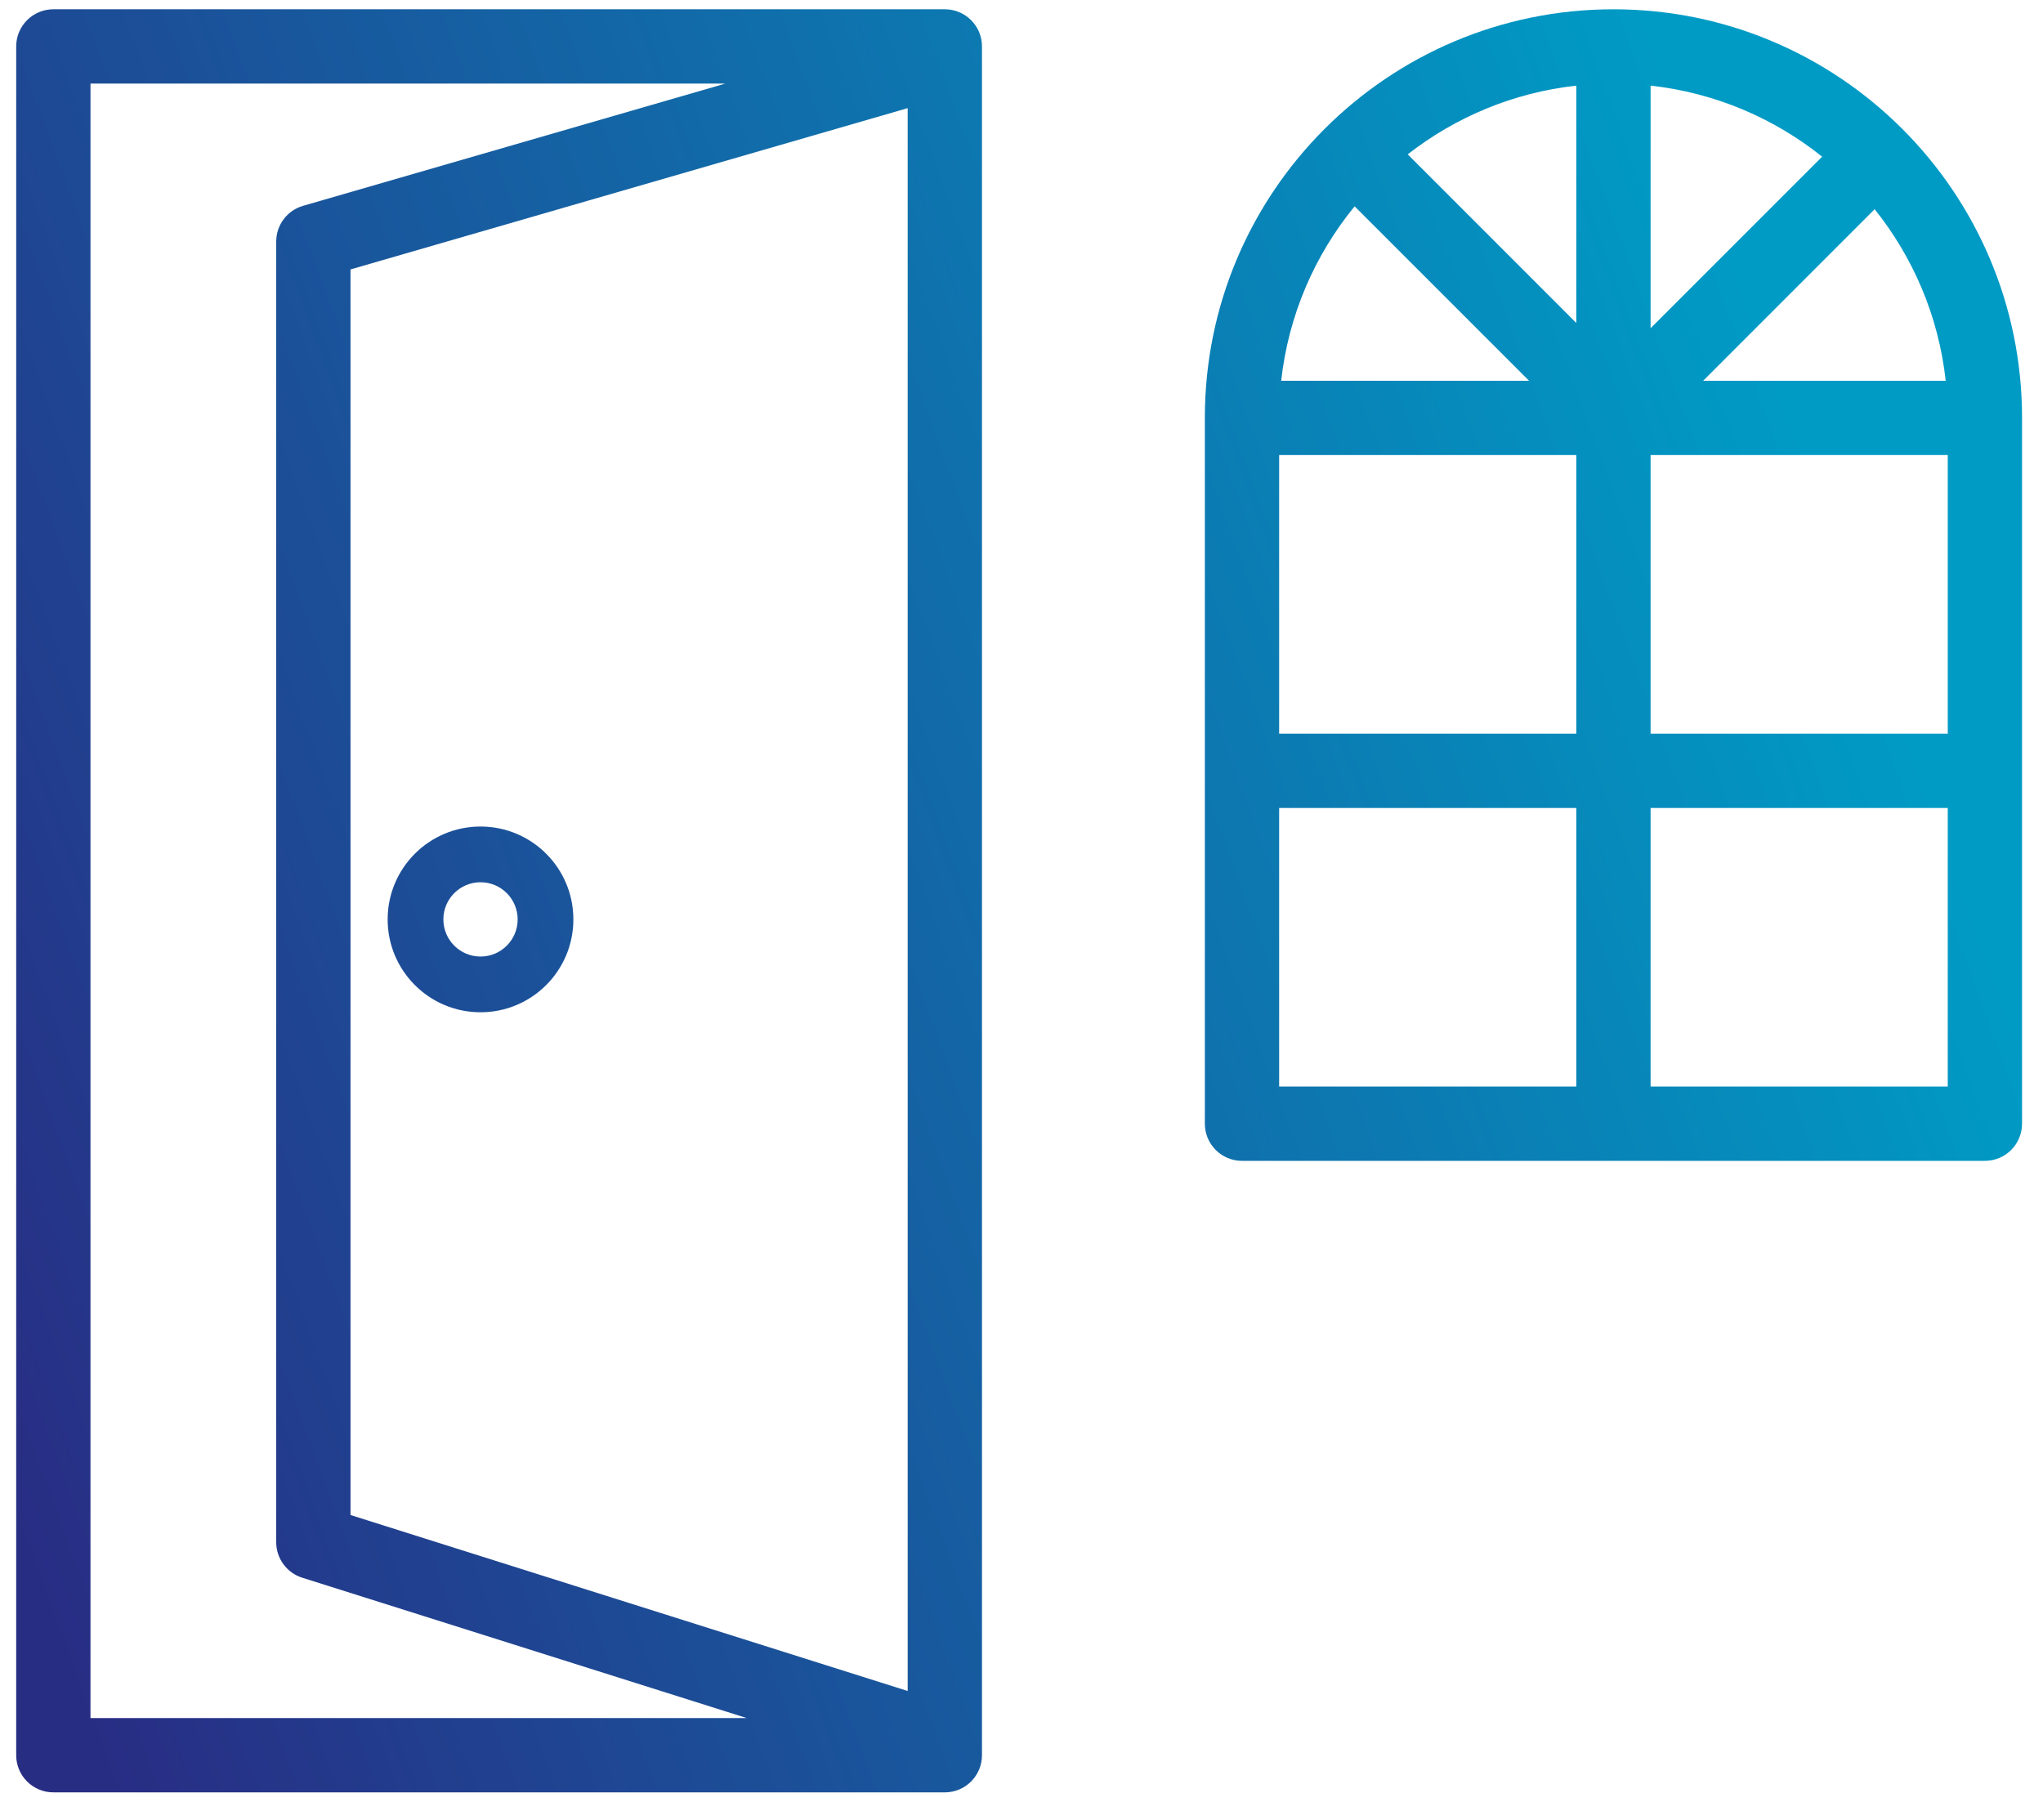
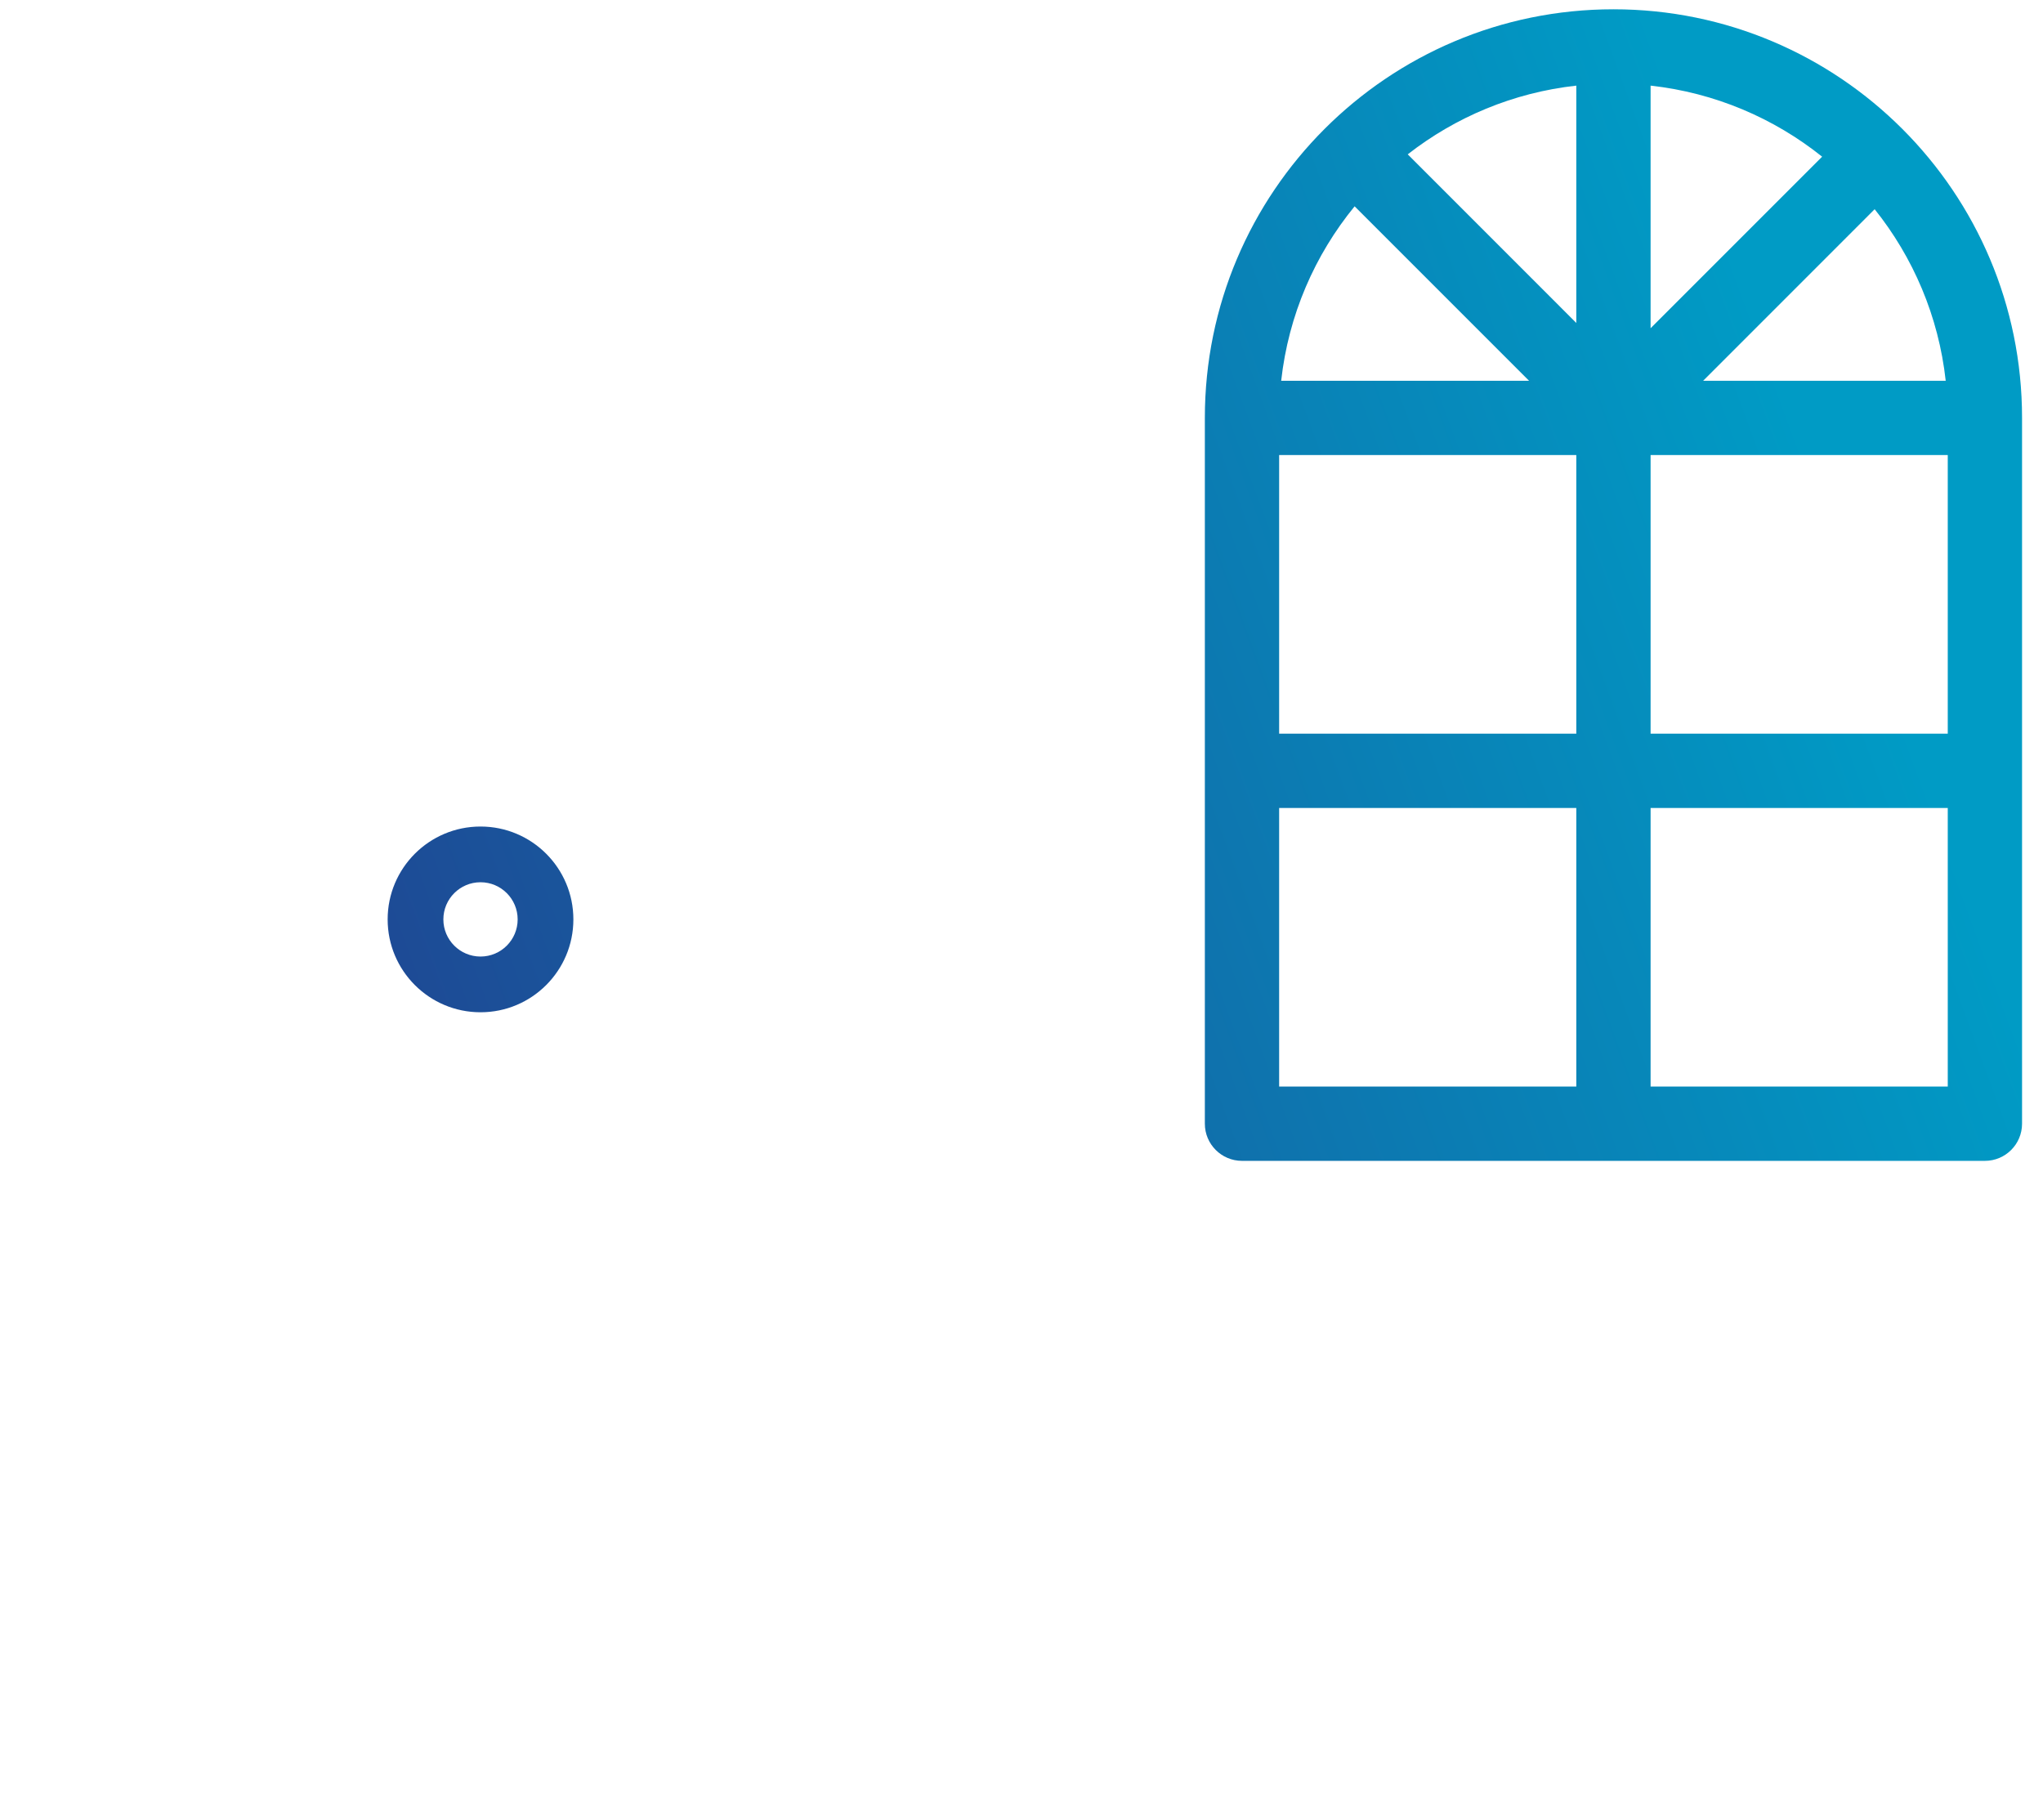
<svg xmlns="http://www.w3.org/2000/svg" width="55" height="49" viewBox="0 0 55 49" fill="none">
  <path fill-rule="evenodd" clip-rule="evenodd" d="M12.936 27.25C14.317 27.25 15.436 26.131 15.436 24.75C15.436 23.369 14.317 22.25 12.936 22.25C11.556 22.25 10.436 23.369 10.436 24.75C10.436 26.131 11.556 27.25 12.936 27.25ZM12.936 25.75C13.489 25.75 13.936 25.302 13.936 24.75C13.936 24.198 13.489 23.75 12.936 23.75C12.384 23.75 11.936 24.198 11.936 24.75C11.936 25.302 12.384 25.75 12.936 25.75Z" fill="url(#paint0_linear_116_4162)" />
-   <path fill-rule="evenodd" clip-rule="evenodd" d="M26.436 47.25V1.25C26.436 0.698 25.989 0.25 25.436 0.25H1.436C0.884 0.25 0.436 0.698 0.436 1.25V47.25C0.436 47.802 0.884 48.25 1.436 48.25H25.436C25.989 48.25 26.436 47.802 26.436 47.25ZM2.436 2.25V46.25H20.103L8.135 42.471C7.719 42.339 7.436 41.953 7.436 41.517V6.502C7.436 6.056 7.731 5.665 8.158 5.541L19.527 2.25H2.436ZM24.436 2.911V45.521L9.436 40.784V7.253L24.436 2.911Z" fill="url(#paint1_linear_116_4162)" />
  <path fill-rule="evenodd" clip-rule="evenodd" d="M54.436 11.25C54.436 5.175 49.511 0.25 43.436 0.25C37.361 0.25 32.436 5.175 32.436 11.25V30.25C32.436 30.802 32.884 31.25 33.436 31.25H53.436C53.989 31.25 54.436 30.802 54.436 30.25V11.25ZM52.436 12.25V19.75H44.436V12.25H52.436ZM52.381 10.25C52.19 8.514 51.504 6.927 50.468 5.632L45.851 10.25H52.381ZM44.436 8.836L49.054 4.218C47.759 3.182 46.172 2.497 44.436 2.305V8.836ZM42.436 8.694V2.305C40.736 2.493 39.178 3.155 37.898 4.155L42.436 8.694ZM41.164 10.25H34.491C34.687 8.479 35.397 6.863 36.468 5.554L41.164 10.25ZM34.436 12.25V19.75H42.436V12.25H34.436ZM34.436 29.25V21.75H42.436V29.25H34.436ZM44.436 29.25V21.75H52.436V29.25H44.436Z" fill="url(#paint2_linear_116_4162)" />
  <defs>
    <linearGradient id="paint0_linear_116_4162" x1="44.311" y1="0.25" x2="-7.653" y2="19.339" gradientUnits="userSpaceOnUse">
      <stop stop-color="#009BC5" />
      <stop offset="1" stop-color="#282D84" />
    </linearGradient>
    <linearGradient id="paint1_linear_116_4162" x1="44.311" y1="0.25" x2="-7.653" y2="19.339" gradientUnits="userSpaceOnUse">
      <stop stop-color="#009BC5" />
      <stop offset="1" stop-color="#282D84" />
    </linearGradient>
    <linearGradient id="paint2_linear_116_4162" x1="44.311" y1="0.25" x2="-7.653" y2="19.339" gradientUnits="userSpaceOnUse">
      <stop stop-color="#009BC5" />
      <stop offset="1" stop-color="#282D84" />
    </linearGradient>
  </defs>
</svg>